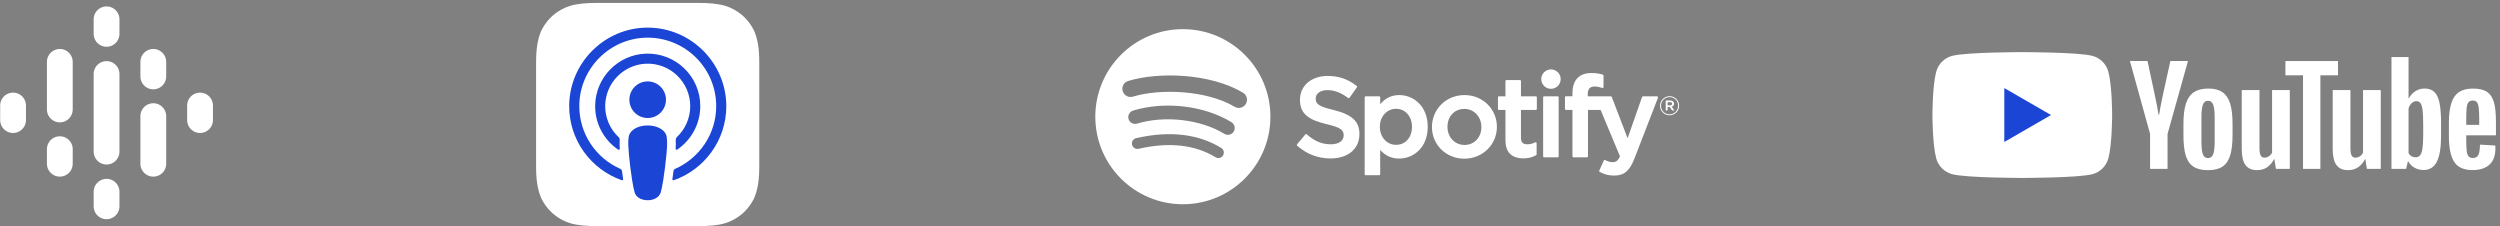
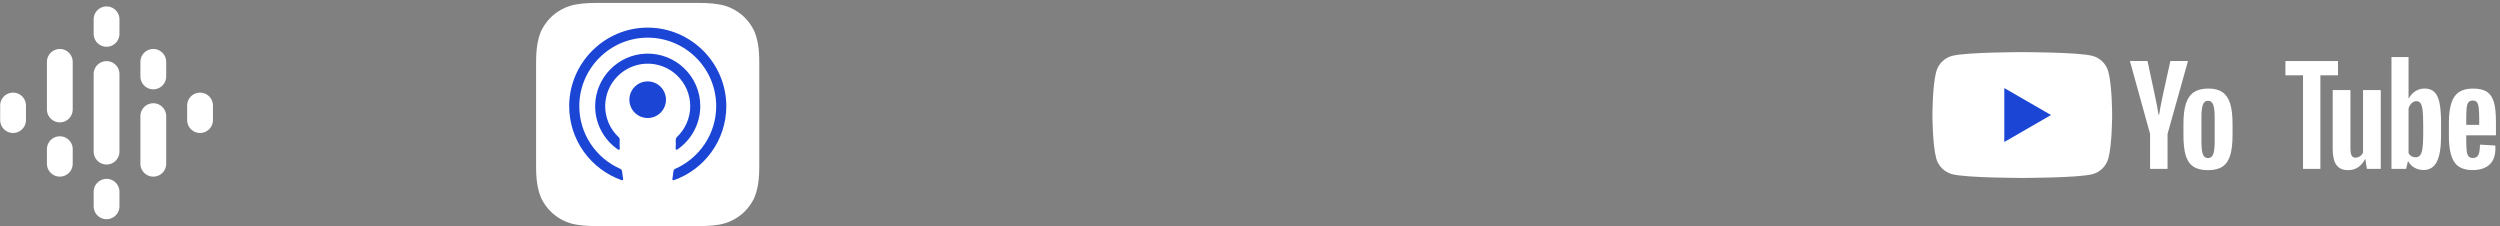
<svg xmlns="http://www.w3.org/2000/svg" width="530" height="48" viewBox="0 0 530 48" fill="none">
  <rect x="0" y="0" width="530" height="48" fill="#808080" stroke="none" />
  <path d="M2.769 22.371V25.456V22.371Z" fill="white" />
  <path d="M2.769 22.371V25.456" stroke="white" stroke-width="5.47" stroke-linecap="round" />
  <path d="M42.411 22.371V25.456V22.371Z" fill="white" />
  <path d="M42.411 22.371V25.456" stroke="white" stroke-width="5.47" stroke-linecap="round" />
  <path d="M12.68 13.117V23.207V13.117ZM12.68 31.626V34.71V31.626Z" fill="white" />
  <path d="M12.68 13.117V23.207M12.68 31.626V34.71" stroke="white" stroke-width="5.47" stroke-linecap="round" />
  <path d="M32.5 24.621V34.711V24.621ZM32.5 13.117V16.202V13.117Z" fill="white" />
  <path d="M32.5 24.621V34.711M32.5 13.117V16.202" stroke="white" stroke-width="5.47" stroke-linecap="round" />
  <path d="M22.59 15.689V32.141V15.689ZM22.59 4.094V7.179V4.094ZM22.59 40.651V43.735V40.651Z" fill="white" />
  <path d="M22.59 15.689V32.141M22.59 4.094V7.179M22.59 40.651V43.735" stroke="white" stroke-width="5.47" stroke-linecap="round" />
-   <path d="M250.766 6.18C240.516 6.18 232.206 14.49 232.206 24.74C232.206 34.991 240.516 43.3 250.766 43.3C261.018 43.3 269.327 34.991 269.327 24.74C269.327 14.49 261.018 6.181 250.766 6.181L250.766 6.18ZM259.278 32.949C258.946 33.495 258.232 33.667 257.687 33.333C253.329 30.671 247.843 30.068 241.382 31.544C240.76 31.686 240.139 31.296 239.997 30.673C239.855 30.05 240.243 29.43 240.867 29.288C247.938 27.672 254.002 28.368 258.895 31.358C259.44 31.693 259.613 32.404 259.278 32.949ZM261.55 27.895C261.131 28.576 260.24 28.791 259.56 28.372C254.57 25.306 246.965 24.418 241.064 26.209C240.299 26.44 239.491 26.009 239.258 25.245C239.028 24.48 239.459 23.673 240.223 23.44C246.964 21.395 255.344 22.386 261.073 25.906C261.754 26.325 261.969 27.216 261.55 27.895ZM261.745 22.633C255.763 19.08 245.893 18.753 240.182 20.486C239.265 20.765 238.295 20.247 238.017 19.33C237.739 18.412 238.256 17.443 239.174 17.164C245.73 15.174 256.63 15.558 263.517 19.647C264.343 20.137 264.614 21.202 264.124 22.026C263.636 22.851 262.568 23.123 261.746 22.633H261.745ZM282.703 23.314C279.498 22.549 278.929 22.013 278.929 20.886C278.929 19.821 279.93 19.105 281.422 19.105C282.867 19.105 284.299 19.649 285.802 20.769C285.846 20.803 285.904 20.817 285.959 20.808C286.017 20.799 286.065 20.768 286.099 20.722L287.663 18.516C287.728 18.425 287.71 18.3 287.624 18.231C285.835 16.796 283.822 16.099 281.469 16.099C278.009 16.099 275.591 18.175 275.591 21.146C275.591 24.332 277.676 25.46 281.28 26.331C284.345 27.038 284.864 27.63 284.864 28.687C284.864 29.86 283.818 30.589 282.134 30.589C280.263 30.589 278.736 29.957 277.029 28.481C276.987 28.443 276.929 28.428 276.876 28.43C276.819 28.434 276.768 28.461 276.732 28.503L274.977 30.591C274.904 30.68 274.913 30.808 274.997 30.884C276.983 32.657 279.425 33.592 282.063 33.592C285.791 33.592 288.2 31.555 288.2 28.401C288.206 25.74 286.613 24.266 282.71 23.317L282.703 23.314ZM296.635 20.153C295.02 20.153 293.694 20.79 292.599 22.094V20.626C292.599 20.51 292.506 20.416 292.391 20.416H289.521C289.405 20.416 289.312 20.51 289.312 20.626V36.939C289.312 37.054 289.405 37.149 289.521 37.149H292.391C292.506 37.149 292.599 37.054 292.599 36.939V31.79C293.694 33.016 295.02 33.616 296.635 33.616C299.639 33.616 302.679 31.305 302.679 26.885C302.684 22.465 299.643 20.153 296.638 20.153L296.635 20.153ZM299.342 26.885C299.342 29.135 297.956 30.706 295.97 30.706C294.009 30.706 292.528 29.064 292.528 26.885C292.528 24.707 294.009 23.065 295.97 23.065C297.923 23.065 299.342 24.671 299.342 26.885ZM310.47 20.153C306.602 20.153 303.573 23.131 303.573 26.933C303.573 30.695 306.583 33.641 310.424 33.641C314.304 33.641 317.343 30.673 317.343 26.885C317.343 23.111 314.324 20.153 310.47 20.153ZM310.47 30.728C308.413 30.728 306.862 29.075 306.862 26.884C306.862 24.684 308.36 23.087 310.424 23.087C312.494 23.087 314.054 24.739 314.054 26.932C314.054 29.133 312.547 30.728 310.47 30.728ZM325.601 20.416H322.443V17.187C322.443 17.072 322.35 16.977 322.235 16.977H319.364C319.249 16.977 319.154 17.072 319.154 17.187V20.416H317.775C317.66 20.416 317.567 20.51 317.567 20.626V23.092C317.567 23.208 317.66 23.302 317.775 23.302H319.154V29.684C319.154 32.262 320.437 33.57 322.971 33.57C323.999 33.57 324.852 33.357 325.657 32.901C325.723 32.865 325.763 32.794 325.763 32.719V30.369C325.763 30.298 325.725 30.23 325.663 30.192C325.601 30.152 325.524 30.15 325.46 30.183C324.908 30.46 324.373 30.589 323.775 30.589C322.855 30.589 322.443 30.17 322.443 29.235V23.303H325.601C325.717 23.303 325.81 23.209 325.81 23.093V20.627C325.814 20.511 325.721 20.417 325.604 20.417L325.601 20.416ZM336.604 20.428V20.032C336.604 18.865 337.051 18.345 338.053 18.345C338.651 18.345 339.132 18.464 339.671 18.643C339.737 18.664 339.806 18.654 339.859 18.614C339.915 18.574 339.946 18.511 339.946 18.443V16.025C339.946 15.933 339.888 15.851 339.797 15.824C339.23 15.655 338.503 15.481 337.413 15.481C334.764 15.481 333.361 16.974 333.361 19.796V20.403H331.982C331.867 20.403 331.772 20.498 331.772 20.613V23.092C331.772 23.208 331.867 23.302 331.982 23.302H333.361V33.144C333.361 33.262 333.456 33.355 333.572 33.355H336.44C336.557 33.355 336.65 33.262 336.65 33.144V23.303H339.33L343.434 33.144C342.969 34.177 342.51 34.383 341.885 34.383C341.38 34.383 340.846 34.233 340.303 33.933C340.252 33.907 340.19 33.902 340.136 33.918C340.081 33.938 340.034 33.978 340.012 34.031L339.039 36.165C338.993 36.267 339.033 36.385 339.13 36.438C340.145 36.987 341.061 37.222 342.193 37.222C344.312 37.222 345.485 36.234 346.515 33.579L351.493 20.715C351.52 20.651 351.511 20.578 351.471 20.52C351.433 20.463 351.369 20.429 351.3 20.429H348.313C348.222 20.429 348.142 20.486 348.113 20.57L345.052 29.31L341.701 20.564C341.67 20.483 341.593 20.429 341.506 20.429L336.604 20.428ZM330.225 20.416H327.355C327.239 20.416 327.144 20.51 327.144 20.626V33.144C327.144 33.262 327.239 33.355 327.355 33.355H330.225C330.34 33.355 330.435 33.262 330.435 33.144V20.627C330.435 20.511 330.342 20.416 330.225 20.416V20.416ZM328.806 14.715C327.669 14.715 326.747 15.636 326.747 16.772C326.747 17.91 327.669 18.831 328.806 18.831C329.943 18.831 330.863 17.91 330.863 16.772C330.863 15.636 329.941 14.715 328.806 14.715ZM353.945 24.441C352.81 24.441 351.925 23.529 351.925 22.421C351.925 21.314 352.821 20.391 353.956 20.391C355.09 20.391 355.975 21.303 355.975 22.41C355.975 23.517 355.079 24.441 353.945 24.441ZM353.956 20.592C352.921 20.592 352.138 21.414 352.138 22.421C352.138 23.428 352.916 24.239 353.945 24.239C354.98 24.239 355.762 23.417 355.762 22.41C355.762 21.403 354.984 20.592 353.956 20.592ZM354.403 22.617L354.975 23.417H354.492L353.978 22.683H353.537V23.417H353.133V21.297H354.078C354.572 21.297 354.895 21.549 354.895 21.974C354.898 22.321 354.696 22.533 354.406 22.617H354.403ZM354.062 21.661H353.537V22.331H354.062C354.324 22.331 354.481 22.203 354.481 21.996C354.481 21.778 354.324 21.661 354.062 21.661Z" fill="white" />
  <path d="M446.978 15.216C446.539 13.575 445.25 12.286 443.61 11.847C440.64 11.051 428.726 11.051 428.726 11.051C428.726 11.051 416.812 11.051 413.842 11.847C412.202 12.286 410.913 13.575 410.474 15.216C409.677 18.185 409.677 24.386 409.677 24.386C409.677 24.386 409.677 30.586 410.474 33.556C410.913 35.196 412.202 36.485 413.842 36.924C416.812 37.72 428.726 37.72 428.726 37.72C428.726 37.72 440.64 37.72 443.61 36.924C445.25 36.485 446.539 35.196 446.978 33.556C447.774 30.586 447.774 24.386 447.774 24.386C447.774 24.386 447.771 18.185 446.978 15.216Z" fill="white" />
  <path d="M424.912 30.1L434.81 24.386L424.912 18.672V30.1Z" fill="#1B45D5" />
  <path d="M455.818 28.386L451.541 12.938H455.273L456.772 19.94C457.154 21.665 457.433 23.136 457.615 24.353H457.725C457.85 23.481 458.133 22.02 458.569 19.965L460.121 12.938H463.853L459.522 28.386V35.797H455.815V28.386H455.818Z" fill="white" />
  <path d="M464.976 35.31C464.223 34.802 463.687 34.012 463.367 32.939C463.05 31.867 462.89 30.443 462.89 28.662V26.237C462.89 24.44 463.072 22.995 463.436 21.906C463.8 20.818 464.367 20.022 465.139 19.523C465.91 19.024 466.923 18.773 468.178 18.773C469.413 18.773 470.401 19.027 471.147 19.535C471.891 20.044 472.436 20.84 472.781 21.919C473.126 23.001 473.299 24.44 473.299 26.237V28.662C473.299 30.443 473.129 31.873 472.794 32.952C472.458 34.034 471.913 34.824 471.16 35.323C470.407 35.821 469.385 36.072 468.096 36.072C466.766 36.075 465.728 35.818 464.976 35.31ZM469.197 32.695C469.404 32.149 469.51 31.261 469.51 30.026V24.823C469.51 23.625 469.407 22.747 469.197 22.195C468.987 21.64 468.62 21.364 468.093 21.364C467.585 21.364 467.224 21.64 467.017 22.195C466.807 22.75 466.704 23.625 466.704 24.823V30.026C466.704 31.261 466.804 32.152 467.005 32.695C467.205 33.24 467.566 33.513 468.093 33.513C468.62 33.513 468.987 33.24 469.197 32.695Z" fill="white" />
-   <path d="M485.438 35.8H482.497L482.171 33.755H482.089C481.289 35.298 480.091 36.069 478.492 36.069C477.385 36.069 476.566 35.706 476.04 34.981C475.513 34.254 475.249 33.118 475.249 31.576V19.097H479.01V31.356C479.01 32.102 479.091 32.632 479.254 32.949C479.417 33.266 479.69 33.426 480.073 33.426C480.399 33.426 480.712 33.325 481.013 33.125C481.315 32.924 481.534 32.67 481.681 32.363V19.094H485.438V35.8Z" fill="white" />
  <path d="M495.653 15.965H491.921V35.8H488.242V15.965H484.51V12.941H495.653V15.965Z" fill="white" />
  <path d="M504.722 35.8H501.781L501.454 33.755H501.373C500.573 35.298 499.375 36.069 497.776 36.069C496.669 36.069 495.85 35.706 495.323 34.981C494.796 34.254 494.533 33.118 494.533 31.576V19.097H498.293V31.356C498.293 32.102 498.375 32.632 498.538 32.949C498.701 33.266 498.974 33.426 499.356 33.426C499.682 33.426 499.996 33.325 500.297 33.125C500.598 32.924 500.818 32.67 500.965 32.363V19.094H504.722V35.8Z" fill="white" />
  <path d="M517.167 21.765C516.938 20.712 516.571 19.95 516.063 19.476C515.555 19.003 514.855 18.767 513.965 18.767C513.275 18.767 512.629 18.962 512.03 19.354C511.431 19.746 510.967 20.257 510.64 20.894H510.612V12.094H506.99V35.796H510.095L510.477 34.216H510.559C510.851 34.78 511.286 35.222 511.867 35.552C512.447 35.878 513.093 36.041 513.802 36.041C515.072 36.041 516.009 35.455 516.608 34.285C517.207 33.112 517.508 31.284 517.508 28.794V26.15C517.508 24.284 517.392 22.819 517.167 21.765ZM513.72 28.58C513.72 29.797 513.67 30.75 513.569 31.44C513.469 32.13 513.303 32.623 513.065 32.911C512.829 33.203 512.51 33.347 512.111 33.347C511.801 33.347 511.515 33.275 511.252 33.128C510.989 32.983 510.775 32.764 510.612 32.475V22.995C510.738 22.54 510.957 22.17 511.268 21.878C511.575 21.587 511.914 21.442 512.274 21.442C512.657 21.442 512.952 21.593 513.159 21.891C513.369 22.192 513.513 22.694 513.595 23.403C513.676 24.111 513.717 25.118 513.717 26.426V28.58H513.72Z" fill="white" />
  <path d="M522.843 29.544C522.843 30.616 522.874 31.419 522.937 31.955C523 32.492 523.131 32.88 523.332 33.128C523.533 33.373 523.84 33.495 524.257 33.495C524.819 33.495 525.208 33.276 525.415 32.84C525.625 32.404 525.738 31.676 525.756 30.66L528.999 30.851C529.018 30.996 529.027 31.196 529.027 31.45C529.027 32.993 528.604 34.147 527.76 34.91C526.917 35.672 525.722 36.054 524.179 36.054C522.326 36.054 521.027 35.474 520.284 34.31C519.538 33.147 519.167 31.35 519.167 28.916V26C519.167 23.494 519.553 21.663 520.325 20.509C521.096 19.354 522.416 18.777 524.289 18.777C525.578 18.777 526.569 19.013 527.259 19.486C527.949 19.96 528.435 20.694 528.717 21.694C528.999 22.694 529.14 24.074 529.14 25.837V28.697H522.843V29.544ZM523.32 21.672C523.128 21.907 523.003 22.293 522.937 22.829C522.874 23.366 522.843 24.178 522.843 25.269V26.467H525.593V25.269C525.593 24.197 525.556 23.384 525.484 22.829C525.411 22.274 525.28 21.885 525.088 21.656C524.897 21.43 524.602 21.314 524.204 21.314C523.803 21.318 523.508 21.437 523.32 21.672Z" fill="white" />
  <path fill-rule="evenodd" clip-rule="evenodd" d="M160.036 41.625C159.579 42.792 158.522 44.433 157.008 45.6C156.14 46.262 155.099 46.909 153.68 47.335C152.166 47.792 150.289 47.934 147.954 47.934H126.662C124.327 47.934 122.466 47.776 120.936 47.335C119.517 46.909 118.476 46.278 117.609 45.6C116.11 44.448 115.038 42.792 114.58 41.625C113.665 39.275 113.65 36.609 113.65 34.922V13.629C113.65 11.942 113.665 9.276 114.58 6.926C115.038 5.759 116.094 4.119 117.609 2.951C118.476 2.289 119.517 1.642 120.936 1.217C122.466 0.775 124.327 0.617 126.662 0.617H147.954C150.289 0.617 152.15 0.775 153.68 1.217C155.099 1.642 156.14 2.273 157.008 2.951C158.506 4.103 159.579 5.759 160.036 6.926C160.967 9.276 160.967 11.957 160.967 13.629V34.922C160.967 36.609 160.951 39.275 160.036 41.625Z" fill="white" />
-   <path d="M141.362 29.184C141.298 28.616 141.109 28.206 140.731 27.828C140.021 27.087 138.775 26.598 137.308 26.598C135.841 26.598 134.595 27.071 133.885 27.828C133.523 28.222 133.318 28.616 133.255 29.184C133.128 30.288 133.207 31.235 133.333 32.765C133.46 34.216 133.696 36.156 133.996 38.111C134.217 39.515 134.39 40.272 134.548 40.809C134.816 41.692 135.778 42.449 137.308 42.449C138.838 42.449 139.816 41.676 140.068 40.809C140.226 40.272 140.399 39.515 140.62 38.111C140.92 36.14 141.157 34.216 141.283 32.765C141.425 31.235 141.488 30.288 141.362 29.184Z" fill="#1B45D5" />
  <path d="M141.188 21.138C141.188 23.283 139.453 25.018 137.308 25.018C135.163 25.018 133.428 23.283 133.428 21.138C133.428 18.993 135.163 17.258 137.308 17.258C139.453 17.258 141.188 19.009 141.188 21.138Z" fill="#1B45D5" />
  <path d="M137.261 5.855C128.208 5.887 120.795 13.237 120.668 22.29C120.574 29.624 125.258 35.902 131.804 38.204C131.961 38.267 132.119 38.126 132.103 37.968C132.024 37.4 131.93 36.832 131.867 36.264C131.835 36.059 131.709 35.902 131.536 35.807C126.362 33.552 122.75 28.363 122.813 22.353C122.892 14.467 129.327 8.048 137.198 7.985C145.257 7.922 151.834 14.451 151.834 22.495C151.834 28.441 148.238 33.552 143.112 35.807C142.923 35.886 142.797 36.059 142.781 36.264C142.702 36.832 142.623 37.4 142.545 37.968C142.513 38.141 142.687 38.267 142.844 38.204C149.327 35.933 153.979 29.75 153.979 22.495C153.948 13.316 146.456 5.84 137.261 5.855Z" fill="#1B45D5" />
  <path d="M136.882 11.376C130.983 11.597 126.252 16.471 126.173 22.369C126.125 26.249 128.065 29.688 131.046 31.722C131.188 31.817 131.393 31.707 131.393 31.533C131.346 30.855 131.346 30.256 131.378 29.625C131.393 29.42 131.314 29.23 131.157 29.088C129.343 27.385 128.239 24.956 128.302 22.275C128.428 17.543 132.229 13.695 136.961 13.505C142.103 13.3 146.33 17.433 146.33 22.511C146.33 25.098 145.226 27.432 143.475 29.088C143.333 29.23 143.254 29.42 143.254 29.625C143.286 30.24 143.27 30.839 143.238 31.517C143.223 31.691 143.428 31.817 143.585 31.707C146.519 29.704 148.459 26.312 148.459 22.496C148.475 16.218 143.223 11.124 136.882 11.376Z" fill="#1B45D5" />
</svg>